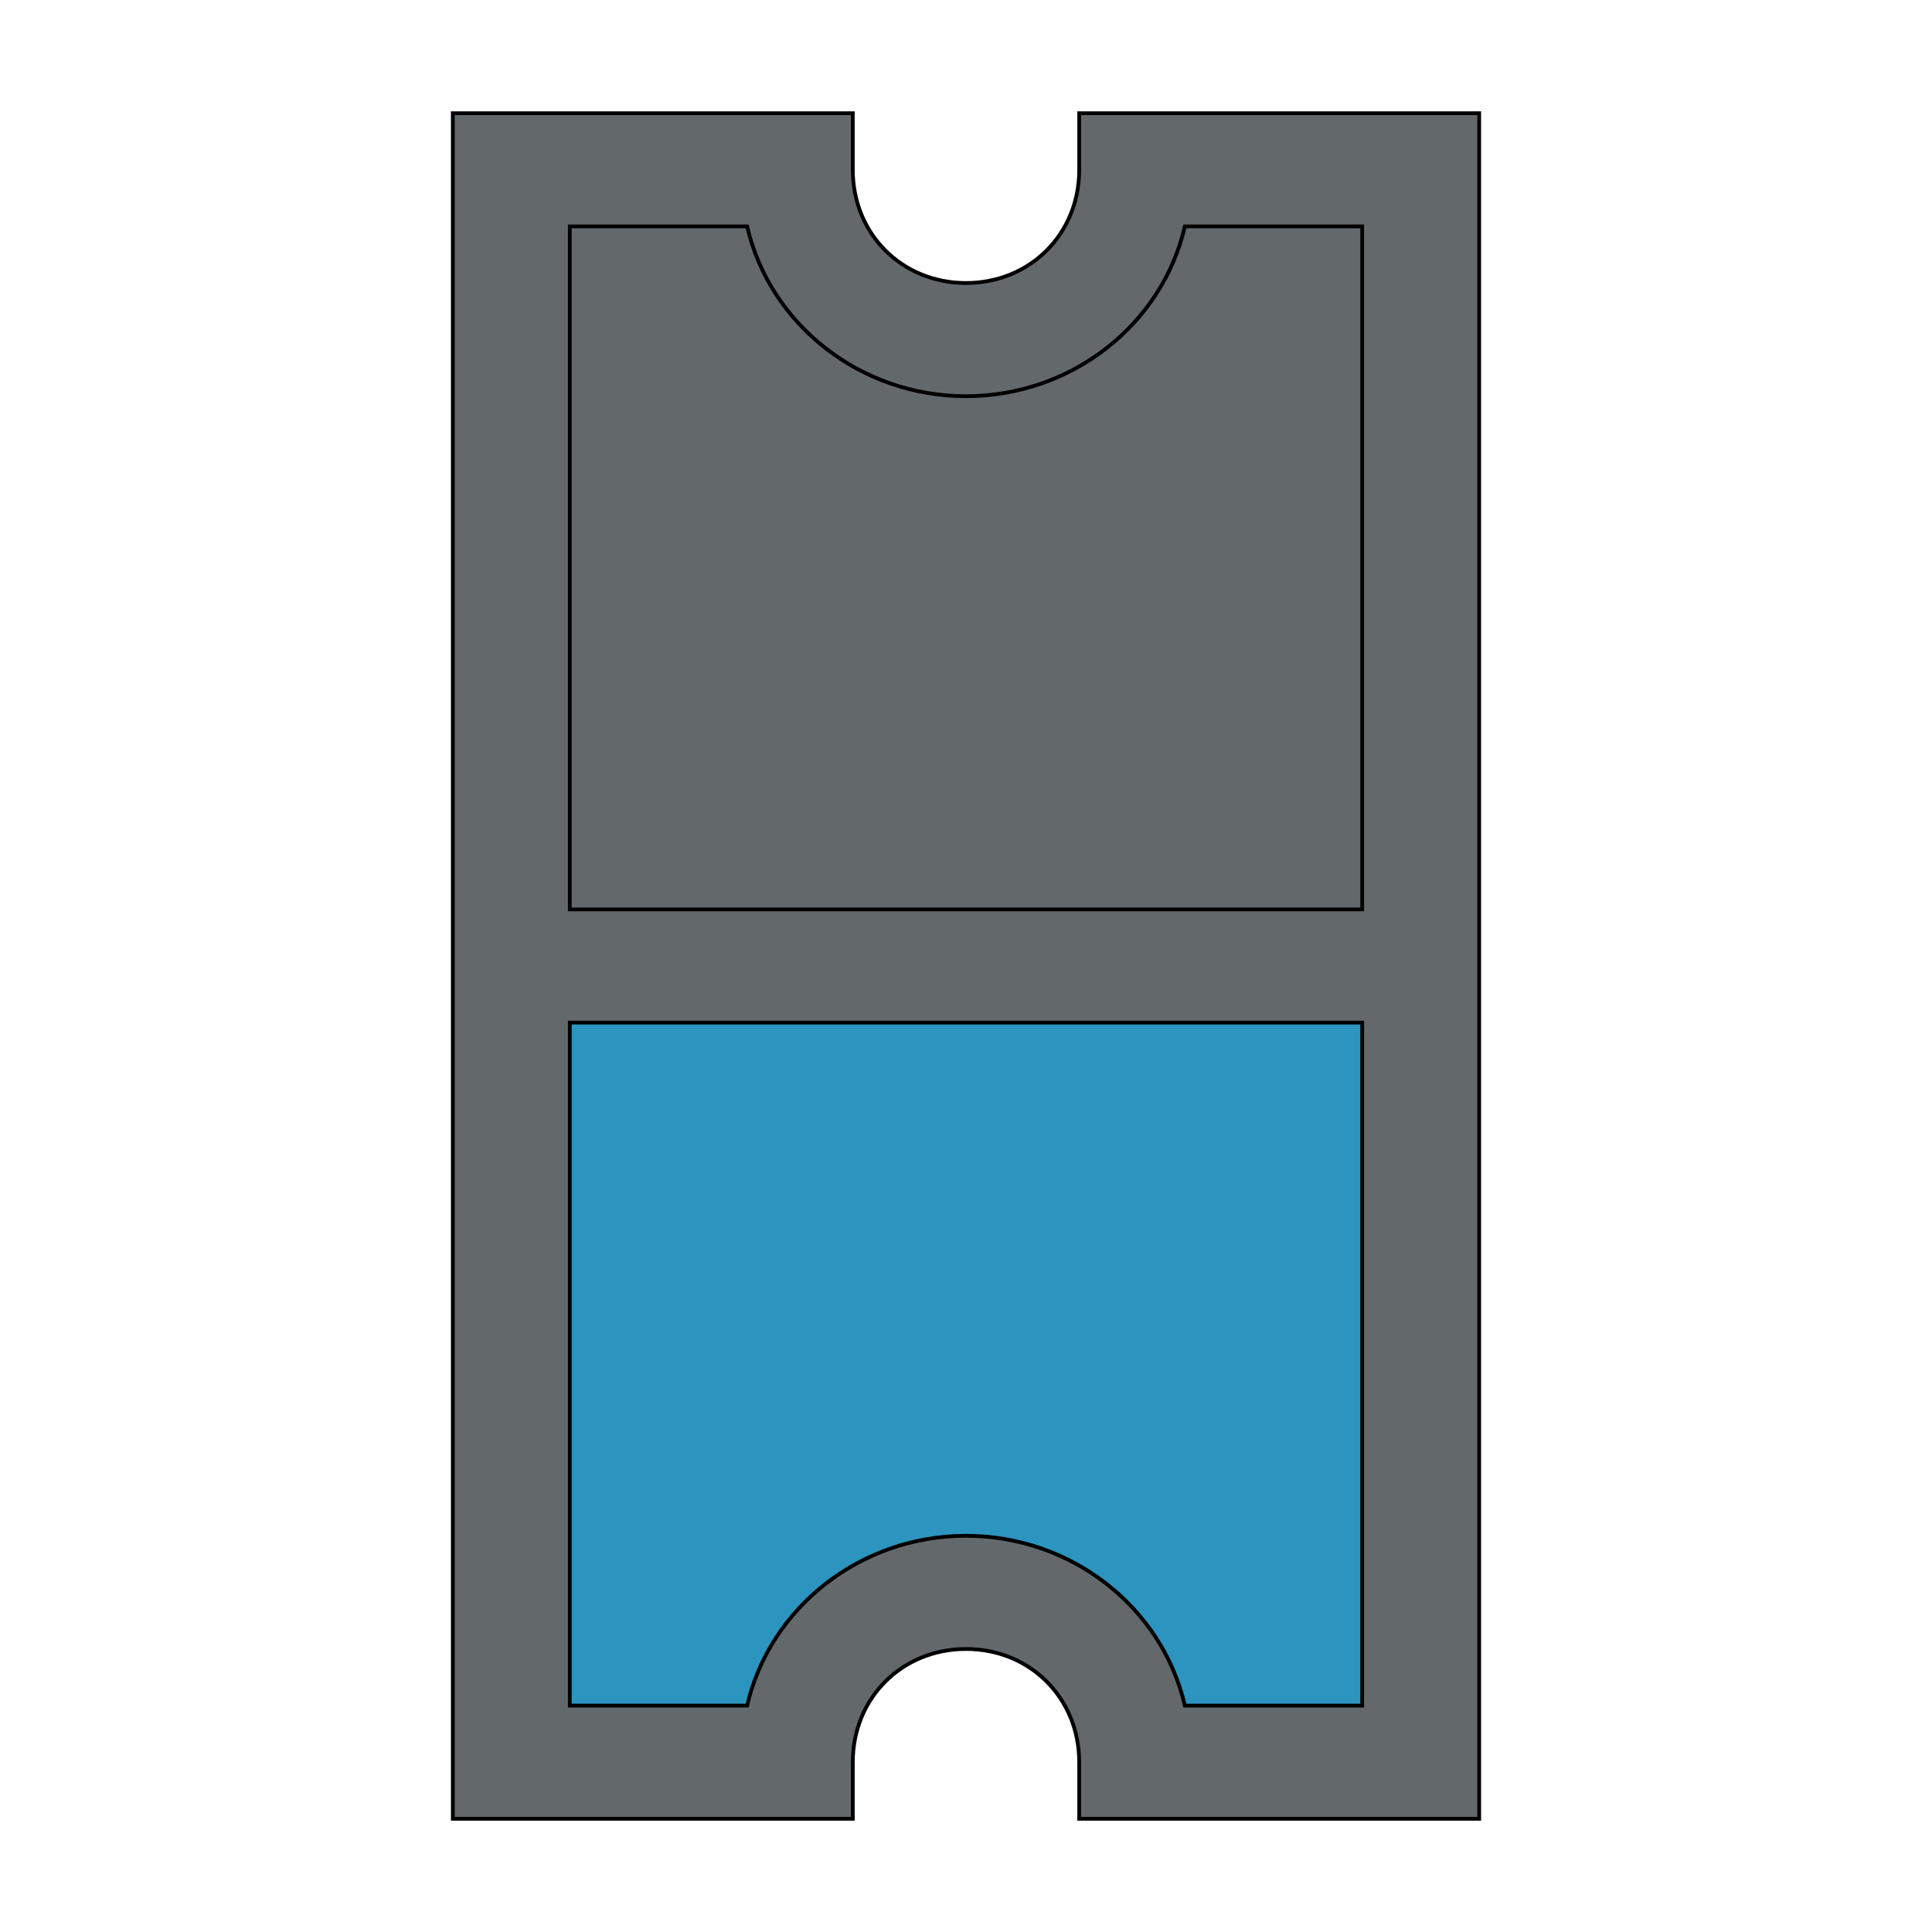
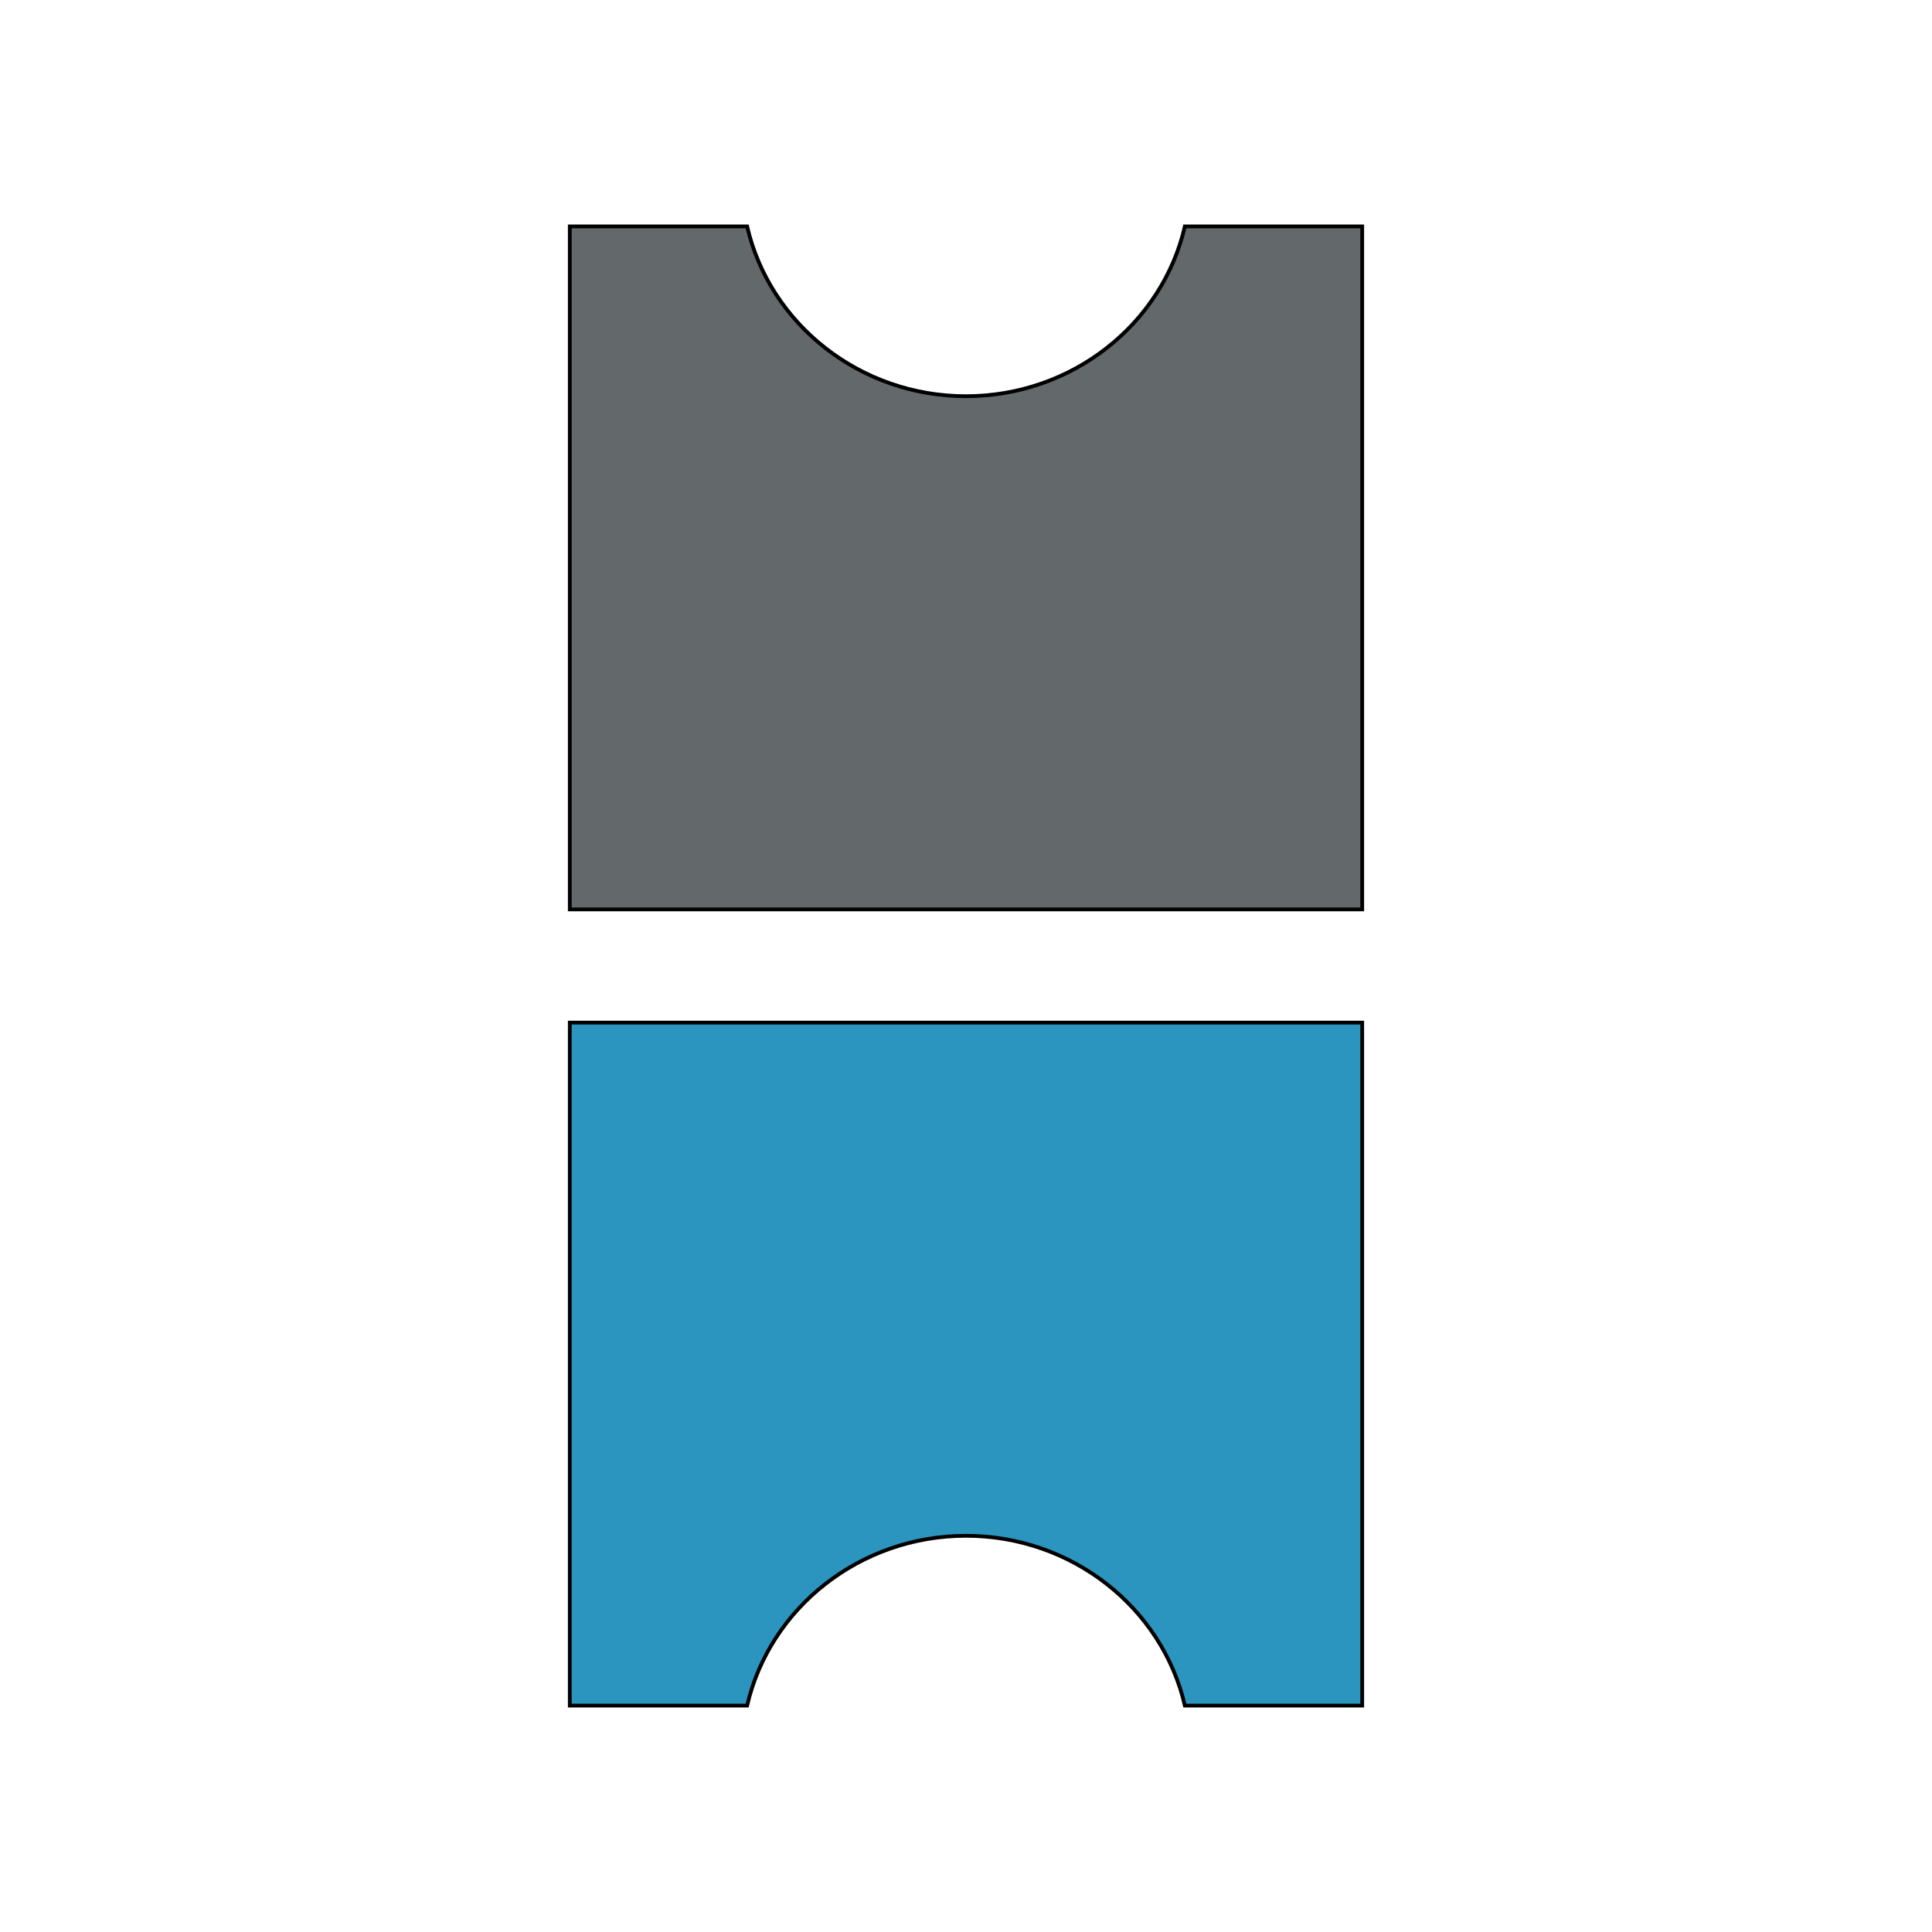
<svg xmlns="http://www.w3.org/2000/svg" id="th_the_ticket" width="100%" height="100%" version="1.1" preserveAspectRatio="xMidYMin slice" data-uid="the_ticket" data-keyword="the_ticket" viewBox="0 0 512 512" data-colors="[&quot;#63686b&quot;,&quot;#63686b&quot;,&quot;#2b95bf&quot;]">
  <defs id="SvgjsDefs56351" />
-   <path id="th_the_ticket_0" d="M286 30L286 45C286 62 273 75 256 75C239 75 226 62 226 45L226 30L120 30L120 482L226 482L226 467C226 450 239 437 256 437C273 437 286 450 286 467L286 482L392 482L392 30Z " fill-rule="evenodd" fill="#63686b" stroke-width="1" stroke="#000000" />
  <path id="th_the_ticket_1" d="M198 60C204 86 228 105 256 105C284 105 308 86 314 60L361 60L361 241L151 241L151 60Z " fill-rule="evenodd" fill="#63686b" stroke-width="1" stroke="#000000" />
  <path id="th_the_ticket_2" d="M314 452C308 426 284 407 256 407C228 407 204 426 198 452L151 452L151 271L361 271L361 452Z " fill-rule="evenodd" fill="#2b95bf" stroke-width="1" stroke="#000000" />
</svg>